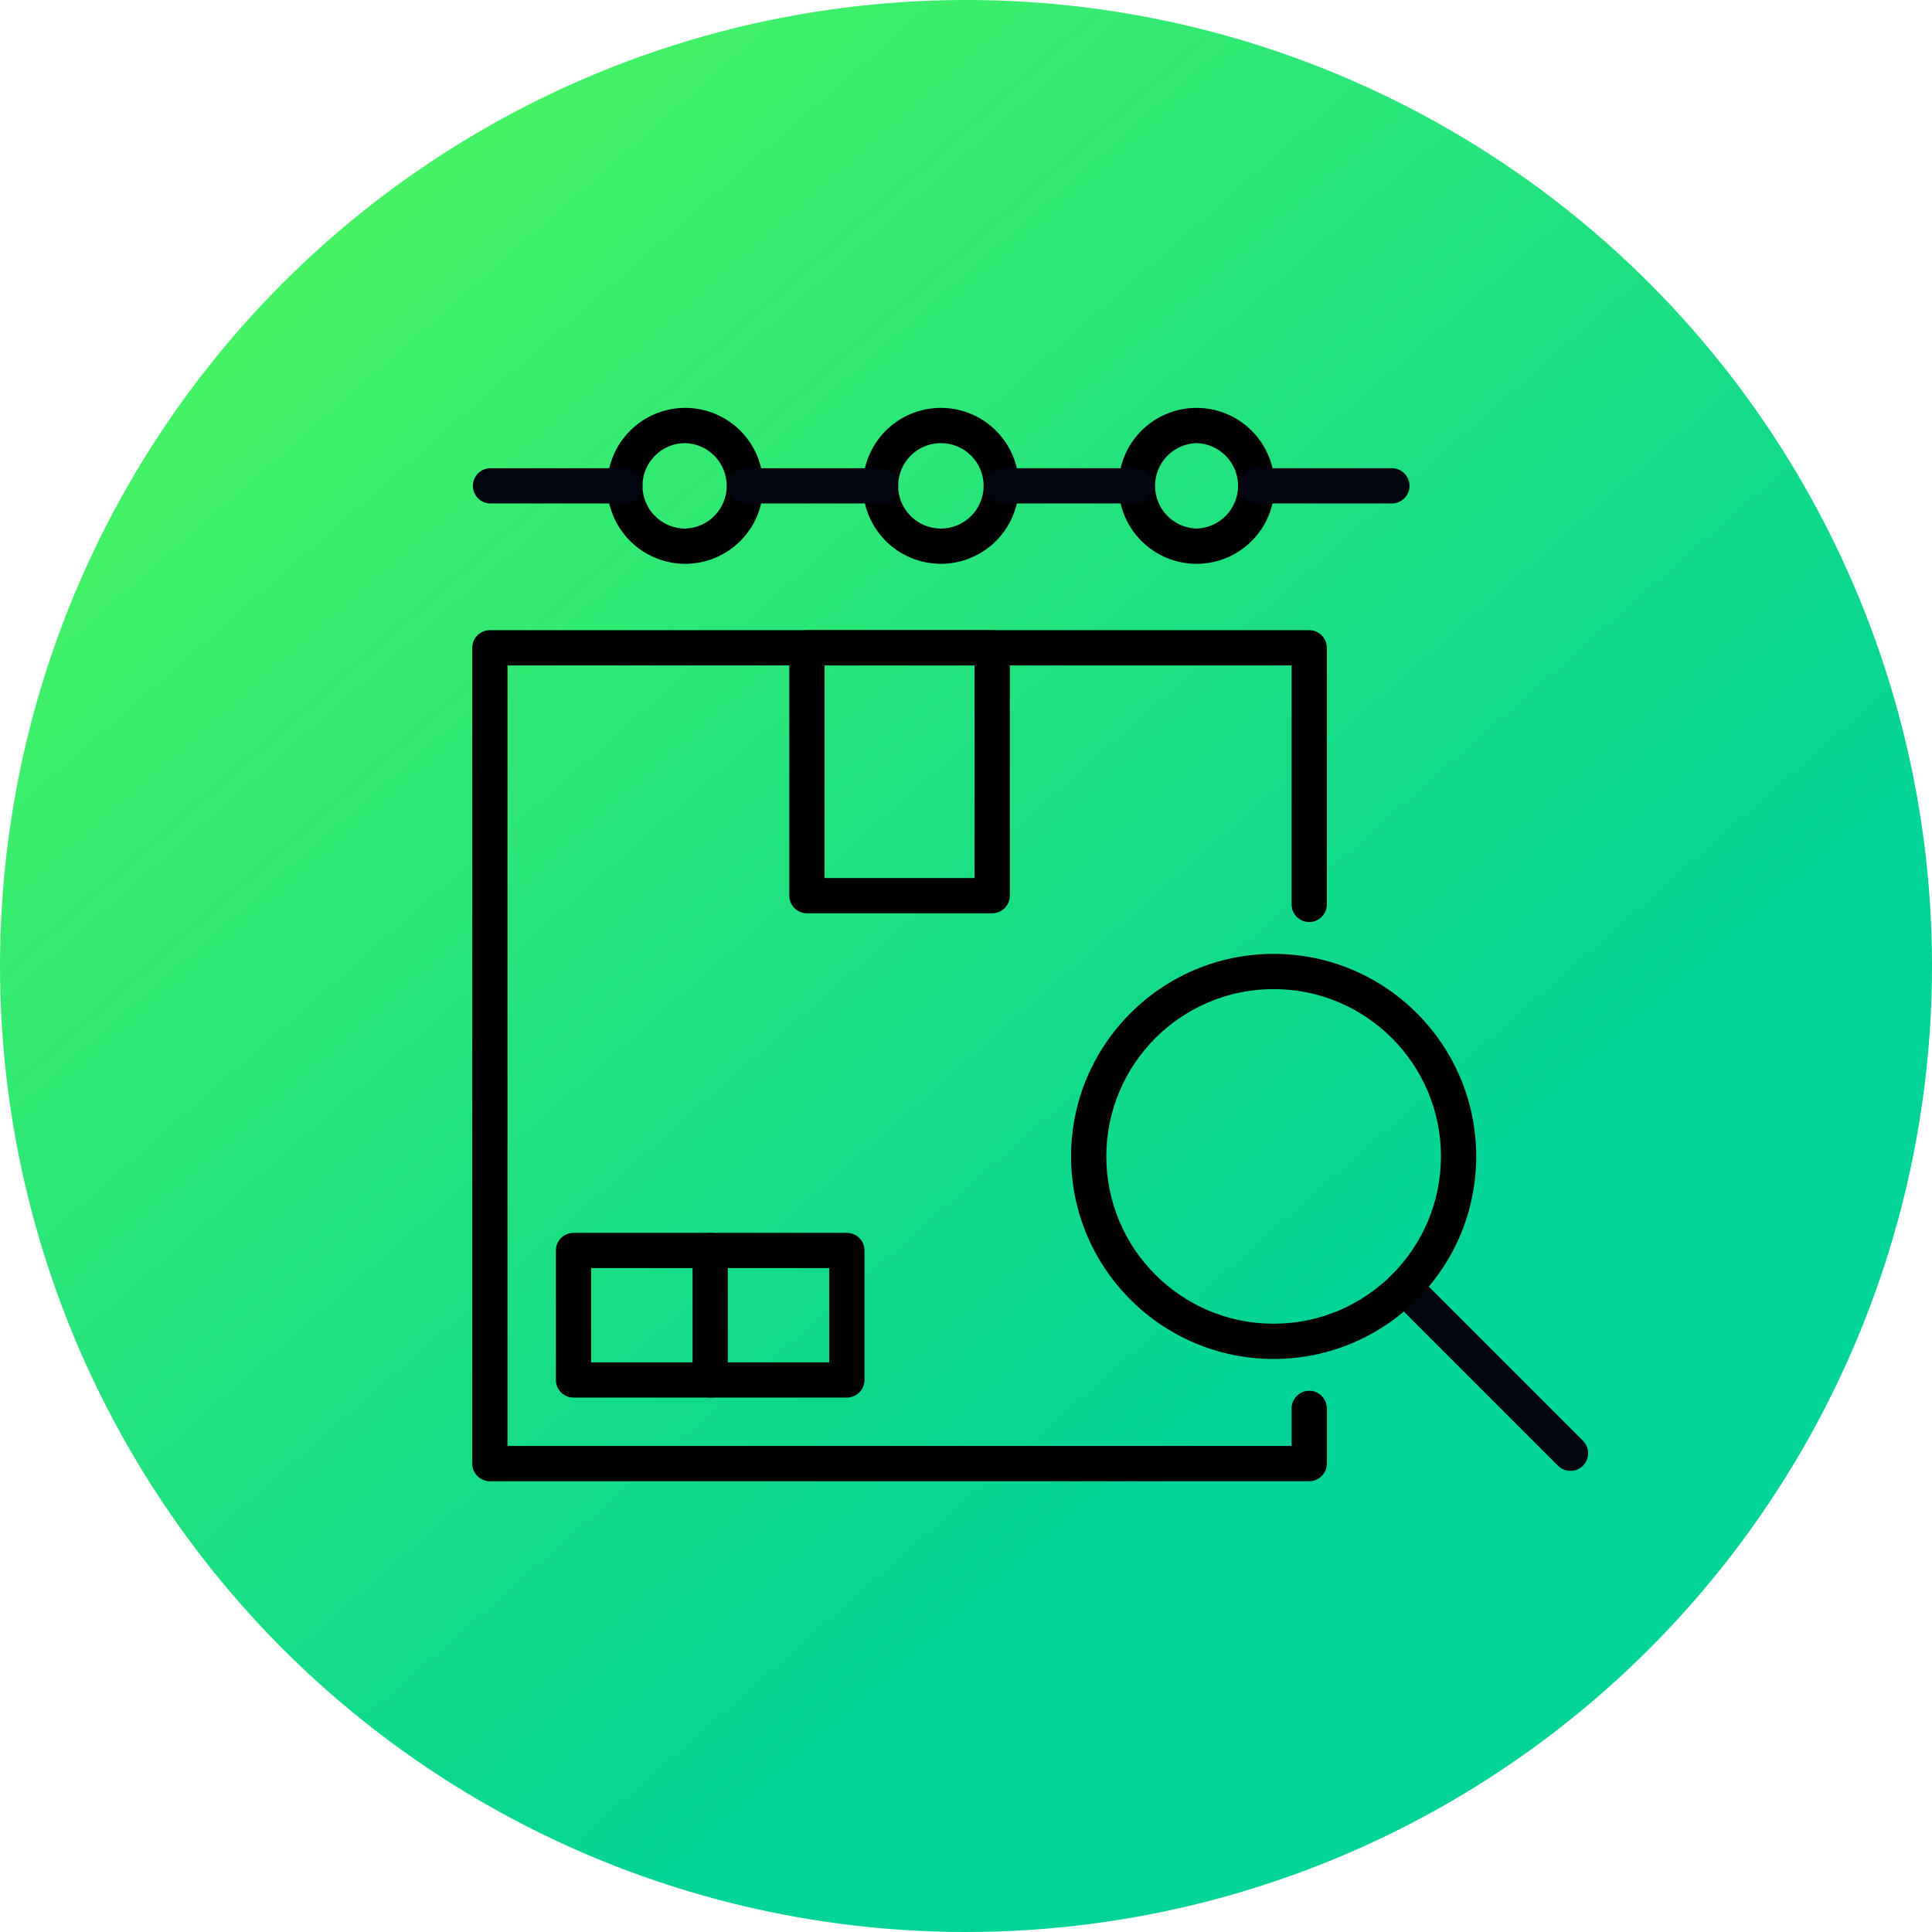
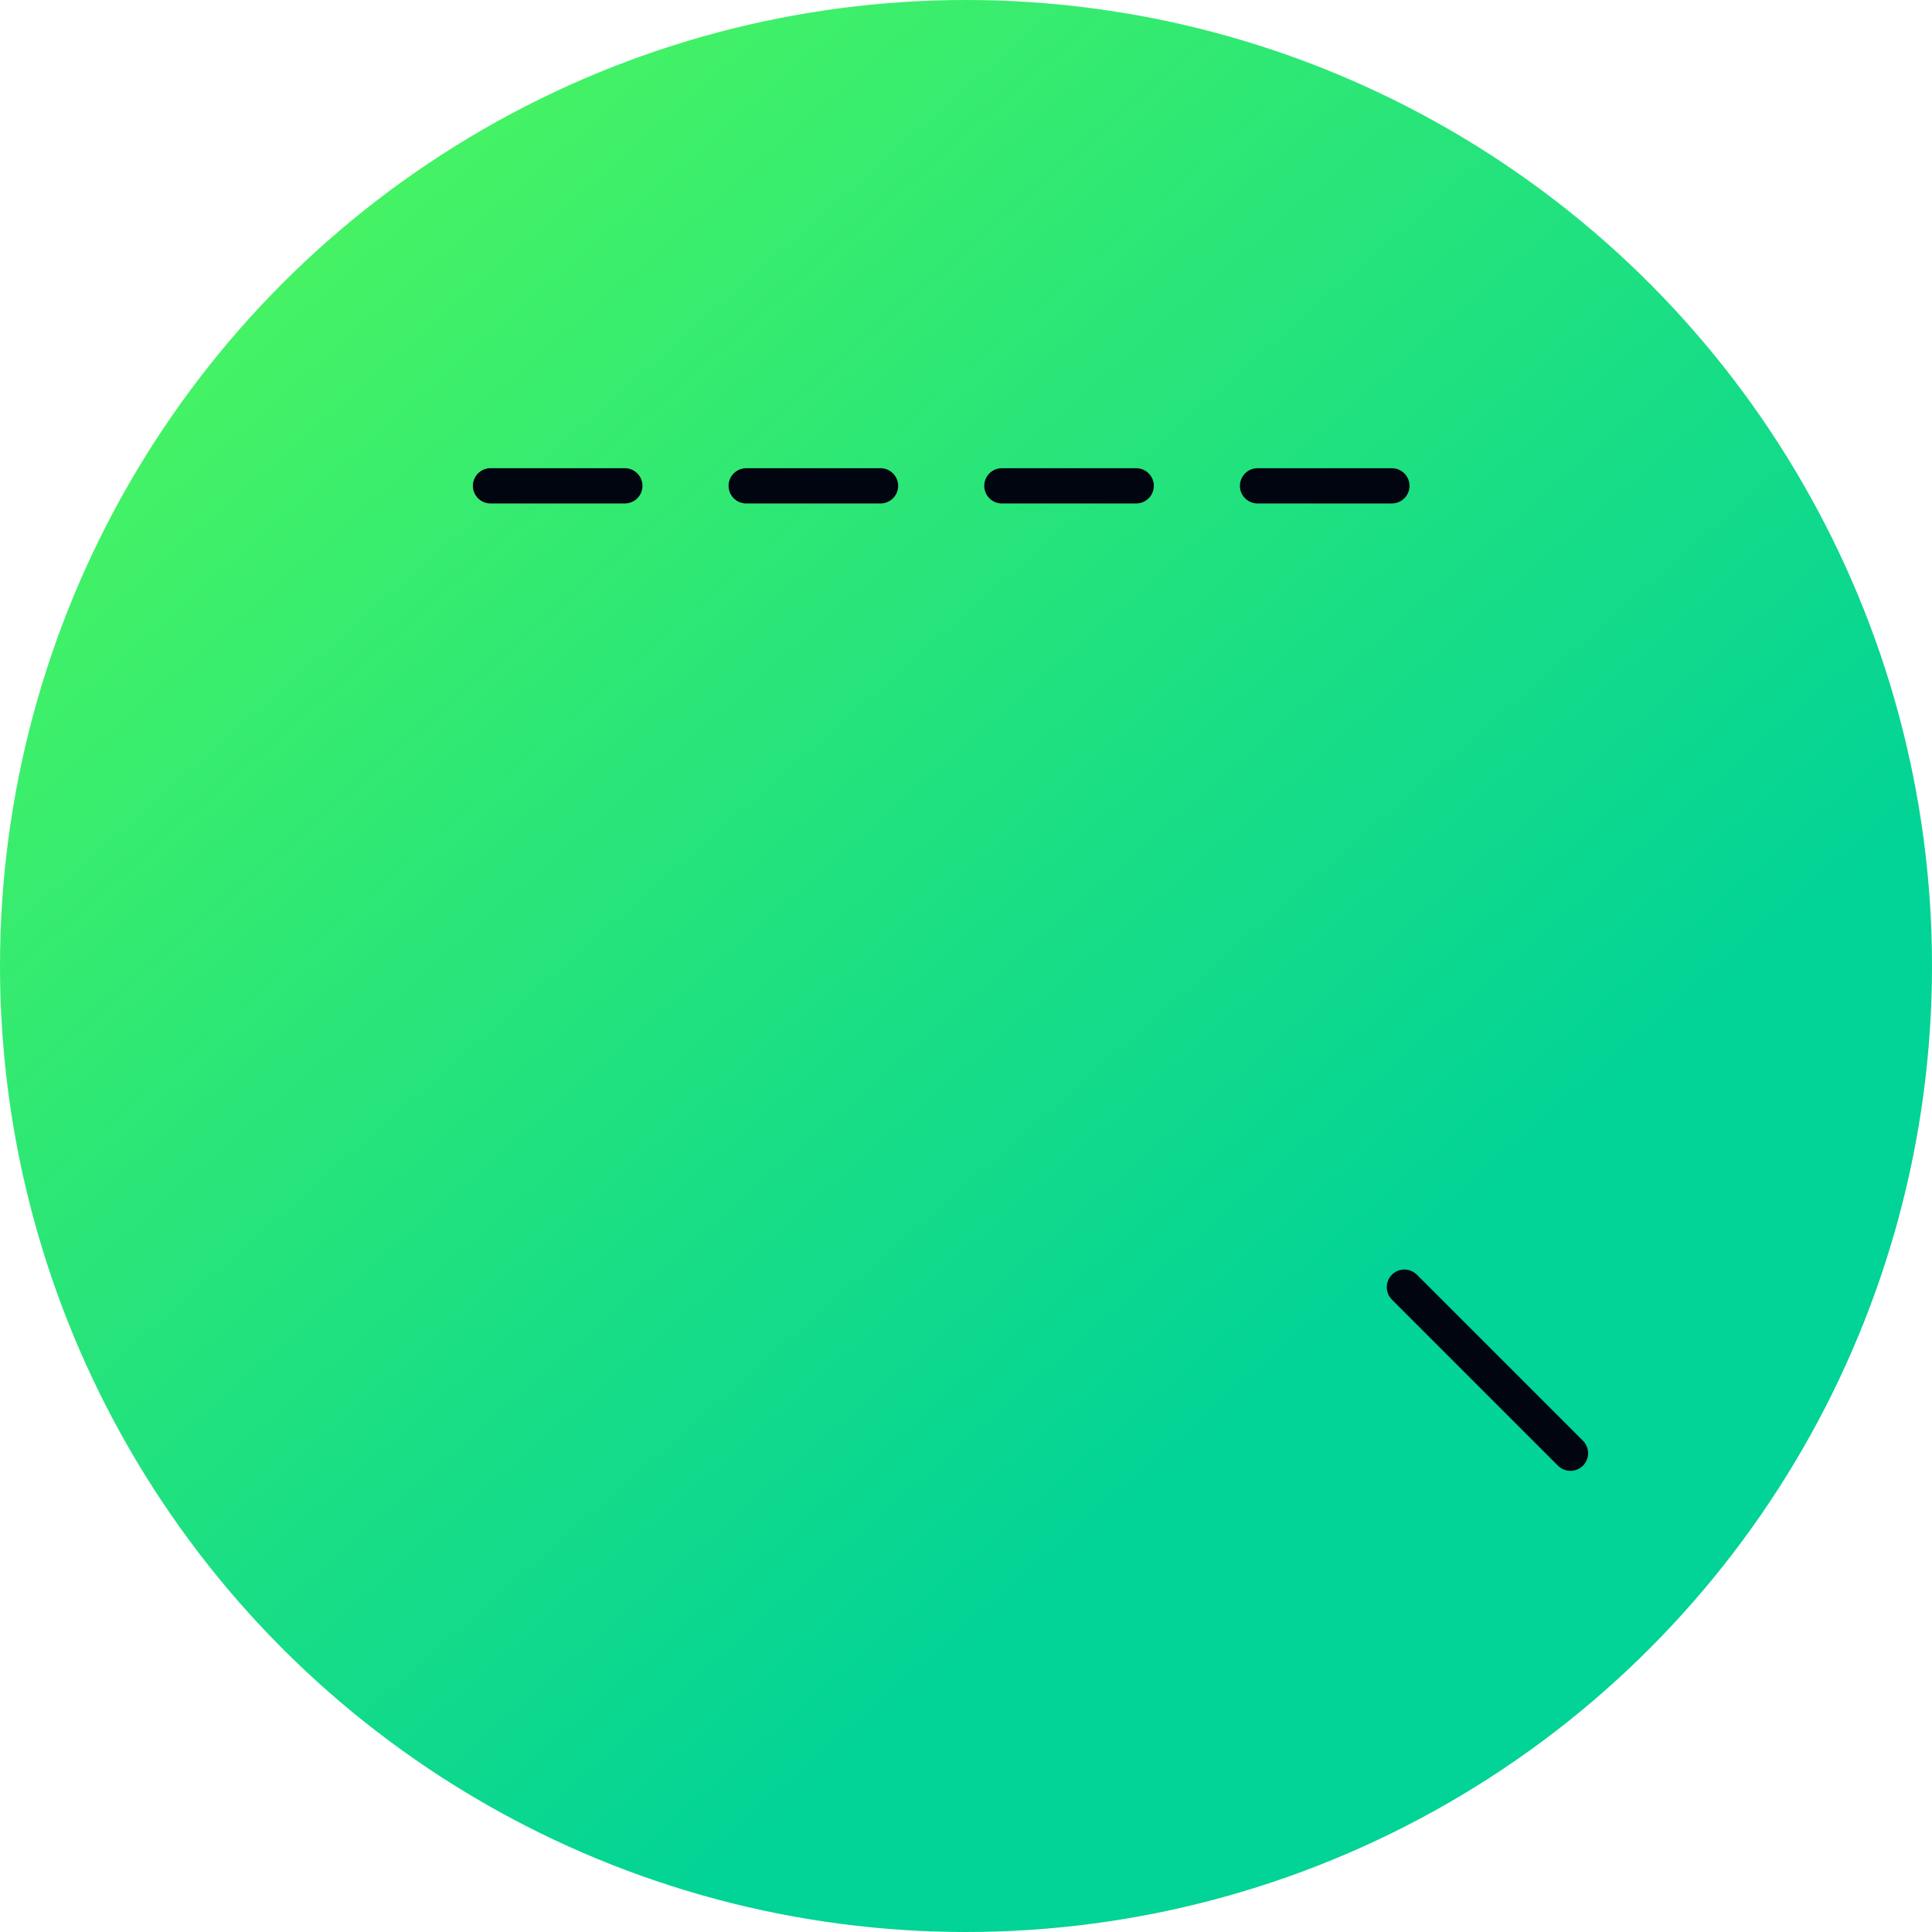
<svg xmlns="http://www.w3.org/2000/svg" width="90" height="90" viewBox="0 0 90 90" fill="none">
  <circle cx="45" cy="45" r="45" fill="url(#paint0_linear_45_4)" />
-   <path fill-rule="evenodd" clip-rule="evenodd" d="M60.168 65.608V67.359H23.642V30.998H60.168V42.132C60.168 42.35 60.255 42.558 60.409 42.712C60.563 42.866 60.772 42.953 60.989 42.953C61.207 42.953 61.416 42.866 61.569 42.712C61.723 42.558 61.81 42.35 61.81 42.132V30.177C61.81 29.959 61.723 29.751 61.569 29.597C61.416 29.443 61.207 29.356 60.989 29.356H22.821C22.603 29.356 22.394 29.443 22.24 29.597C22.087 29.751 22 29.959 22 30.177V68.18C22 68.397 22.087 68.606 22.24 68.76C22.394 68.914 22.603 69.001 22.821 69.001H60.989C61.207 69.001 61.416 68.914 61.569 68.76C61.723 68.606 61.81 68.397 61.81 68.18V65.608C61.81 65.391 61.723 65.182 61.569 65.028C61.416 64.874 61.207 64.787 60.989 64.787C60.772 64.787 60.563 64.874 60.409 65.028C60.255 65.182 60.168 65.391 60.168 65.608Z" fill="black" />
-   <path fill-rule="evenodd" clip-rule="evenodd" d="M40.271 58.252C40.271 58.034 40.184 57.825 40.03 57.671C39.876 57.517 39.667 57.431 39.45 57.431H26.716C26.499 57.431 26.29 57.517 26.136 57.671C25.982 57.825 25.896 58.034 25.896 58.252V64.284C25.896 64.502 25.982 64.71 26.136 64.864C26.29 65.018 26.499 65.105 26.716 65.105H39.45C39.667 65.105 39.876 65.018 40.03 64.864C40.184 64.71 40.271 64.502 40.271 64.284V58.252ZM38.629 59.072V63.463H27.537V59.072H38.629ZM47.041 30.177C47.041 29.959 46.955 29.751 46.801 29.597C46.647 29.443 46.438 29.356 46.22 29.356H37.59C37.372 29.356 37.163 29.443 37.009 29.597C36.855 29.751 36.769 29.959 36.769 30.177V41.724C36.769 41.942 36.855 42.151 37.009 42.305C37.163 42.459 37.372 42.545 37.59 42.545H46.22C46.438 42.545 46.647 42.459 46.801 42.305C46.955 42.151 47.041 41.942 47.041 41.724V30.177ZM45.4 30.998V40.904H38.41V30.998H45.4Z" fill="black" />
-   <path fill-rule="evenodd" clip-rule="evenodd" d="M32.262 58.251V64.284C32.262 64.501 32.349 64.71 32.503 64.864C32.657 65.018 32.865 65.104 33.083 65.104C33.301 65.104 33.51 65.018 33.663 64.864C33.817 64.71 33.904 64.501 33.904 64.284V58.251C33.904 58.033 33.817 57.825 33.663 57.671C33.51 57.517 33.301 57.431 33.083 57.431C32.865 57.431 32.657 57.517 32.503 57.671C32.349 57.825 32.262 58.033 32.262 58.251ZM31.92 19C30.957 19 30.033 19.383 29.352 20.064C28.671 20.745 28.288 21.669 28.287 22.632C28.288 23.595 28.671 24.519 29.352 25.2C30.033 25.881 30.957 26.264 31.92 26.265C32.883 26.264 33.807 25.881 34.488 25.2C35.169 24.519 35.551 23.595 35.552 22.632C35.551 21.669 35.169 20.745 34.487 20.064C33.806 19.383 32.883 19.001 31.92 19ZM31.92 20.642C32.438 20.656 32.93 20.873 33.291 21.244C33.652 21.616 33.854 22.114 33.854 22.632C33.854 23.151 33.652 23.648 33.291 24.02C32.93 24.392 32.438 24.608 31.92 24.623C31.392 24.623 30.886 24.413 30.512 24.04C30.139 23.666 29.929 23.16 29.929 22.632C29.929 22.104 30.139 21.598 30.512 21.225C30.886 20.851 31.392 20.642 31.92 20.642ZM43.83 19C42.867 19.001 41.943 19.383 41.262 20.064C40.581 20.745 40.198 21.669 40.198 22.632C40.198 23.595 40.581 24.519 41.262 25.2C41.943 25.881 42.867 26.264 43.83 26.265C44.793 26.264 45.717 25.881 46.398 25.2C47.079 24.519 47.462 23.595 47.462 22.632C47.462 21.669 47.079 20.745 46.398 20.064C45.717 19.383 44.793 19 43.83 19ZM43.83 20.642C44.358 20.642 44.864 20.851 45.237 21.225C45.611 21.598 45.821 22.104 45.821 22.632C45.821 23.731 44.928 24.623 43.83 24.623C42.731 24.623 41.839 23.731 41.839 22.632C41.84 22.104 42.049 21.598 42.423 21.225C42.796 20.852 43.302 20.642 43.83 20.642ZM55.74 19C54.777 19 53.854 19.383 53.172 20.064C52.492 20.745 52.109 21.669 52.108 22.632C52.108 24.637 53.736 26.265 55.74 26.265C57.745 26.265 59.372 24.637 59.372 22.632C59.372 21.669 58.989 20.745 58.308 20.064C57.627 19.383 56.703 19 55.74 19ZM55.74 20.642C56.258 20.656 56.75 20.873 57.111 21.244C57.473 21.616 57.675 22.114 57.675 22.632C57.675 23.151 57.473 23.648 57.111 24.02C56.75 24.392 56.258 24.608 55.74 24.623C55.222 24.608 54.73 24.392 54.369 24.02C54.008 23.648 53.806 23.151 53.806 22.632C53.806 22.114 54.008 21.616 54.369 21.244C54.73 20.873 55.222 20.656 55.74 20.642Z" fill="black" />
  <path fill-rule="evenodd" clip-rule="evenodd" d="M29.108 21.811H22.821C22.608 21.819 22.407 21.909 22.259 22.062C22.112 22.215 22.029 22.42 22.029 22.632C22.029 22.845 22.112 23.049 22.259 23.202C22.407 23.355 22.608 23.445 22.821 23.453H29.108C29.326 23.453 29.535 23.366 29.688 23.213C29.842 23.059 29.929 22.85 29.929 22.632C29.929 22.415 29.842 22.206 29.688 22.052C29.535 21.898 29.326 21.811 29.108 21.811ZM41.019 21.811H34.731C34.519 21.819 34.318 21.909 34.17 22.062C34.022 22.215 33.94 22.42 33.94 22.632C33.94 22.845 34.022 23.049 34.17 23.202C34.318 23.355 34.519 23.445 34.731 23.453H41.019C41.236 23.453 41.445 23.366 41.599 23.213C41.753 23.059 41.839 22.85 41.839 22.632C41.839 22.415 41.753 22.206 41.599 22.052C41.445 21.898 41.236 21.811 41.019 21.811ZM52.929 21.811H46.642C46.429 21.819 46.228 21.909 46.08 22.062C45.933 22.215 45.85 22.42 45.85 22.632C45.85 22.845 45.933 23.049 46.08 23.202C46.228 23.355 46.429 23.445 46.642 23.453H52.929C53.147 23.453 53.355 23.366 53.509 23.213C53.663 23.059 53.75 22.85 53.75 22.632C53.75 22.415 53.663 22.206 53.509 22.052C53.355 21.898 53.147 21.811 52.929 21.811ZM64.839 21.811H58.551C58.339 21.819 58.138 21.909 57.99 22.062C57.843 22.215 57.76 22.42 57.76 22.632C57.76 22.845 57.843 23.049 57.99 23.202C58.138 23.355 58.339 23.445 58.551 23.453H64.839C65.057 23.453 65.266 23.366 65.42 23.213C65.574 23.059 65.66 22.85 65.66 22.632C65.66 22.415 65.574 22.206 65.42 22.052C65.266 21.898 65.057 21.811 64.839 21.811ZM64.841 60.541L72.578 68.278C72.733 68.432 72.941 68.518 73.159 68.518C73.377 68.518 73.585 68.432 73.74 68.278C73.893 68.124 73.98 67.915 73.98 67.698C73.98 67.48 73.893 67.271 73.74 67.117L66.002 59.38C65.848 59.226 65.639 59.14 65.422 59.14C65.204 59.14 64.995 59.226 64.841 59.38C64.687 59.534 64.601 59.742 64.601 59.96C64.601 60.178 64.687 60.387 64.841 60.541Z" fill="#01050F" />
-   <path fill-rule="evenodd" clip-rule="evenodd" d="M59.331 44.435C54.123 44.435 49.895 48.662 49.895 53.87C49.895 59.078 54.123 63.306 59.331 63.306C64.539 63.306 68.767 59.078 68.767 53.87C68.767 48.662 64.539 44.435 59.331 44.435ZM59.331 46.076C63.633 46.076 67.125 49.569 67.125 53.87C67.125 58.172 63.633 61.664 59.331 61.664C55.029 61.664 51.537 58.172 51.537 53.87C51.537 49.569 55.029 46.076 59.331 46.076Z" fill="black" />
  <defs>
    <linearGradient id="paint0_linear_45_4" x1="-7.71218e-07" y1="-7" x2="61.5" y2="63" gradientUnits="userSpaceOnUse">
      <stop stop-color="#5BFD53" />
      <stop offset="1" stop-color="#02D396" />
    </linearGradient>
  </defs>
</svg>